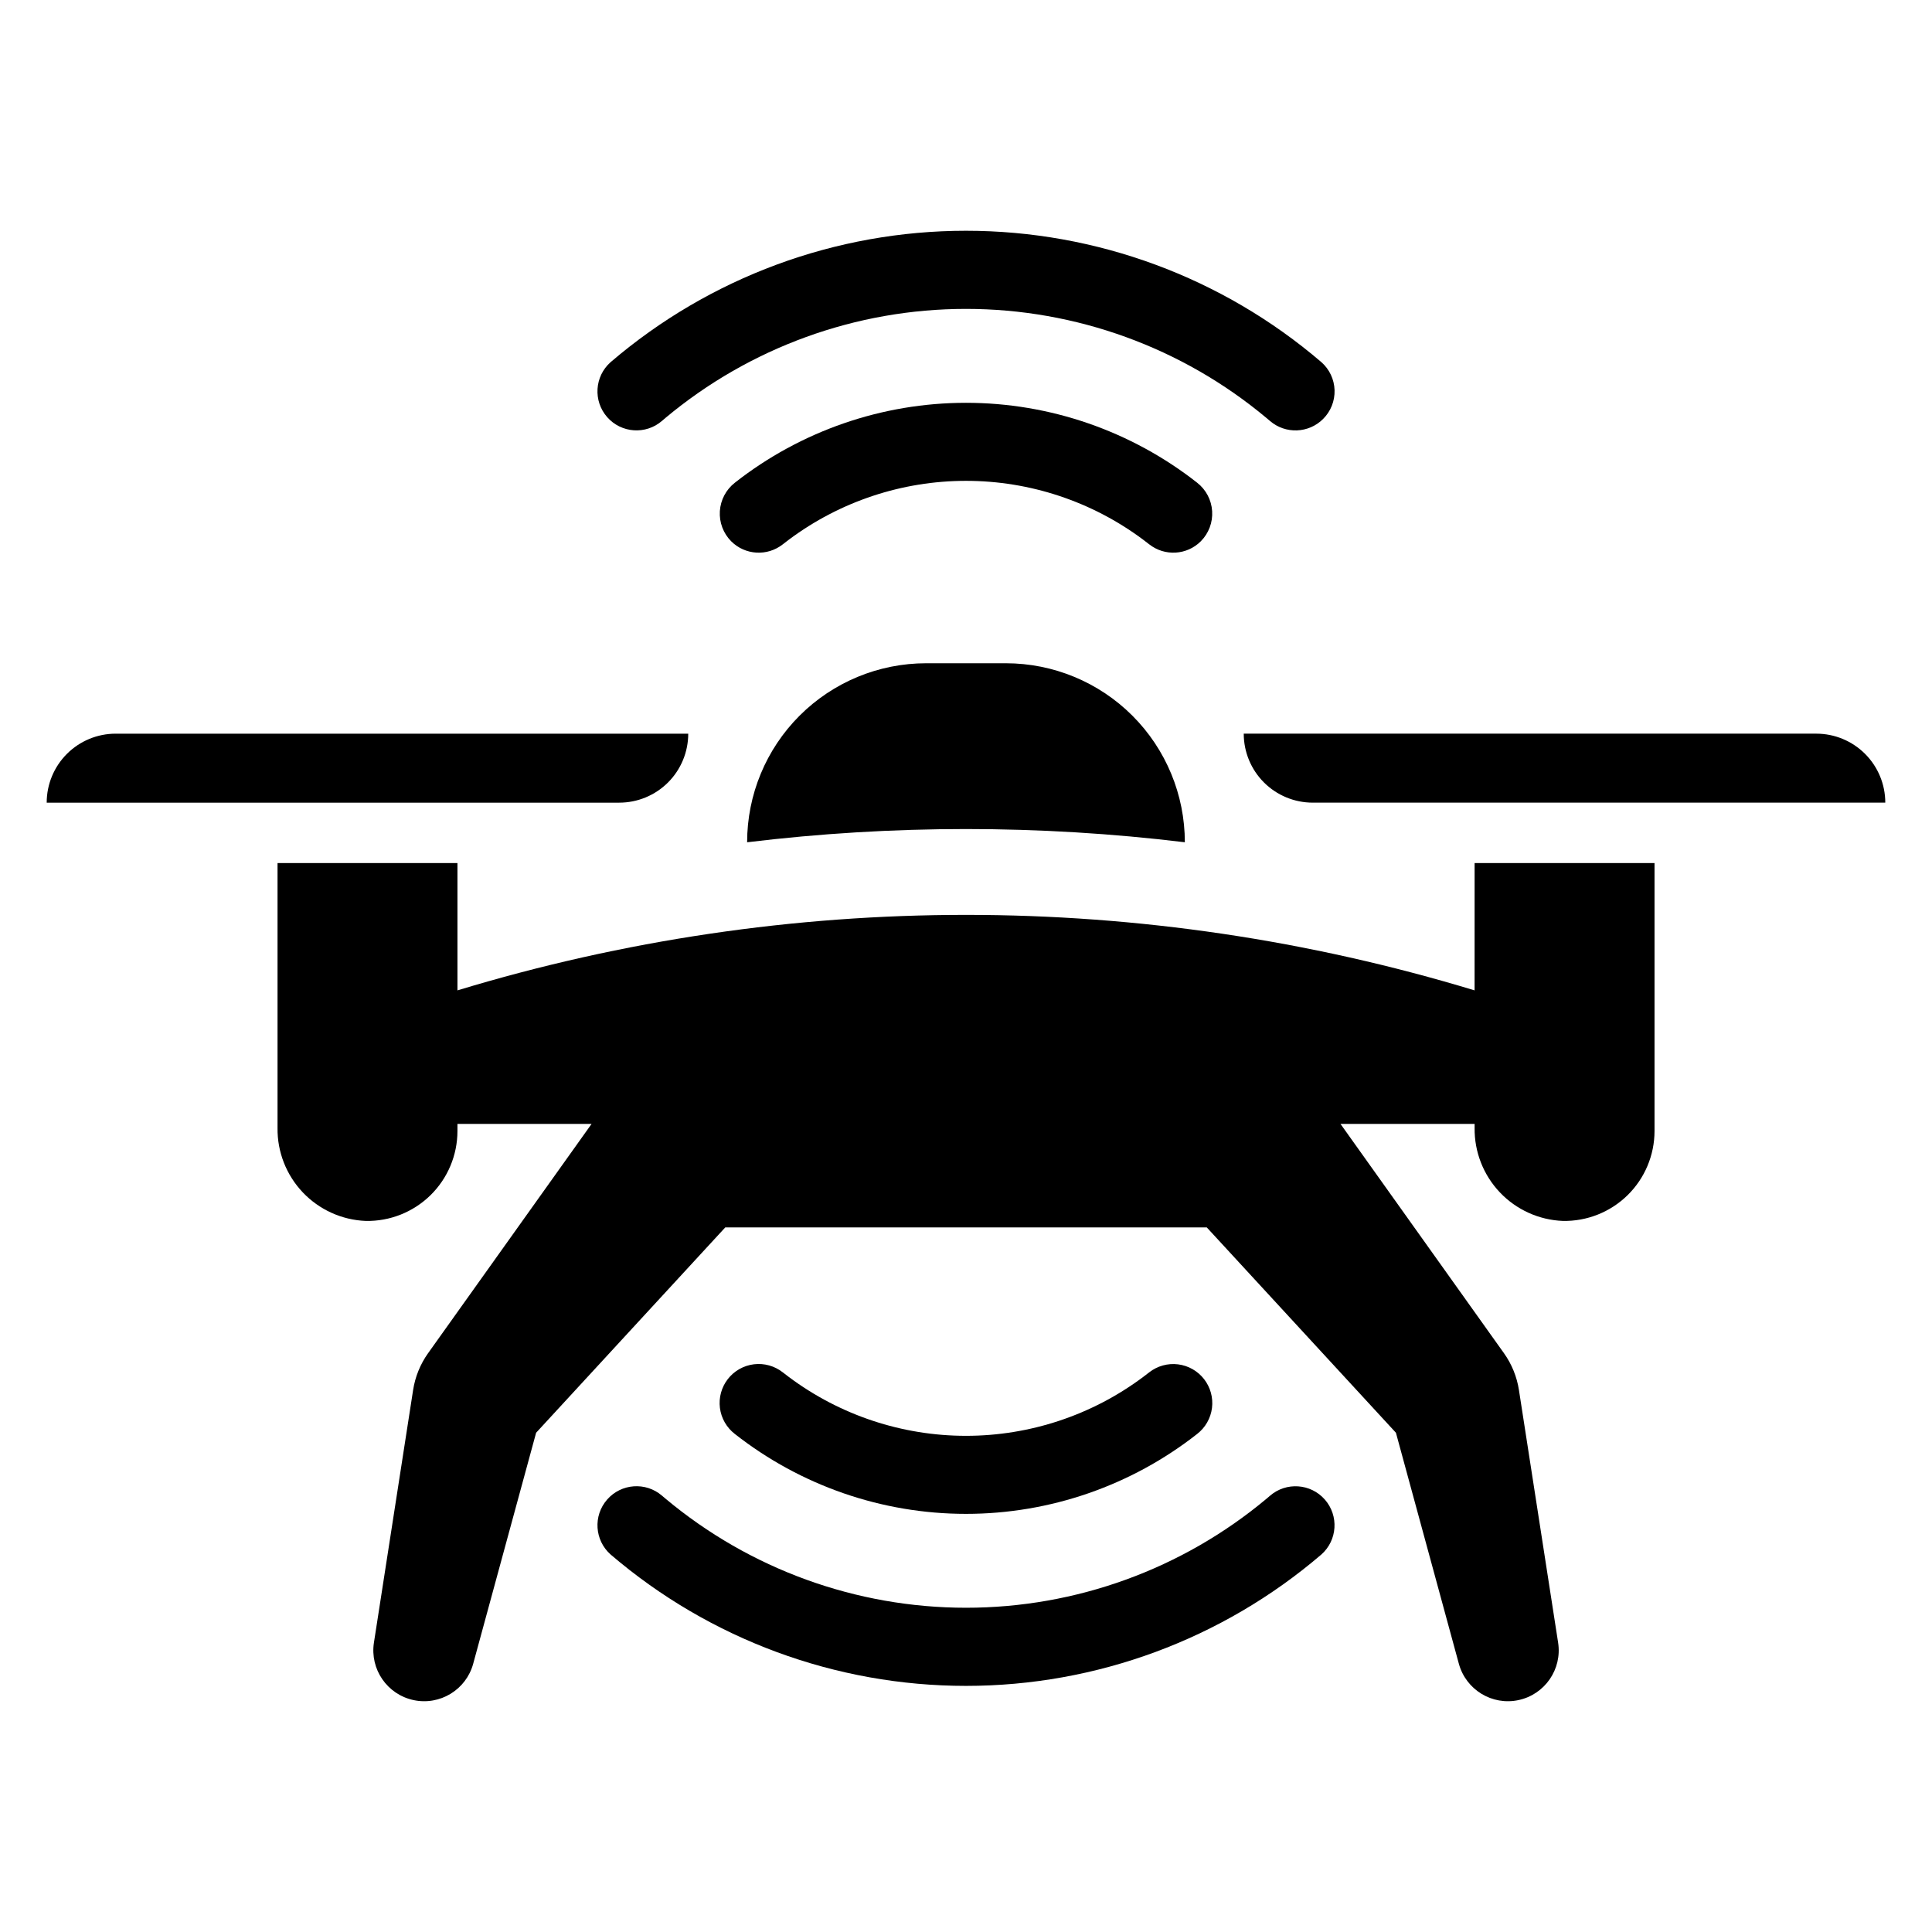
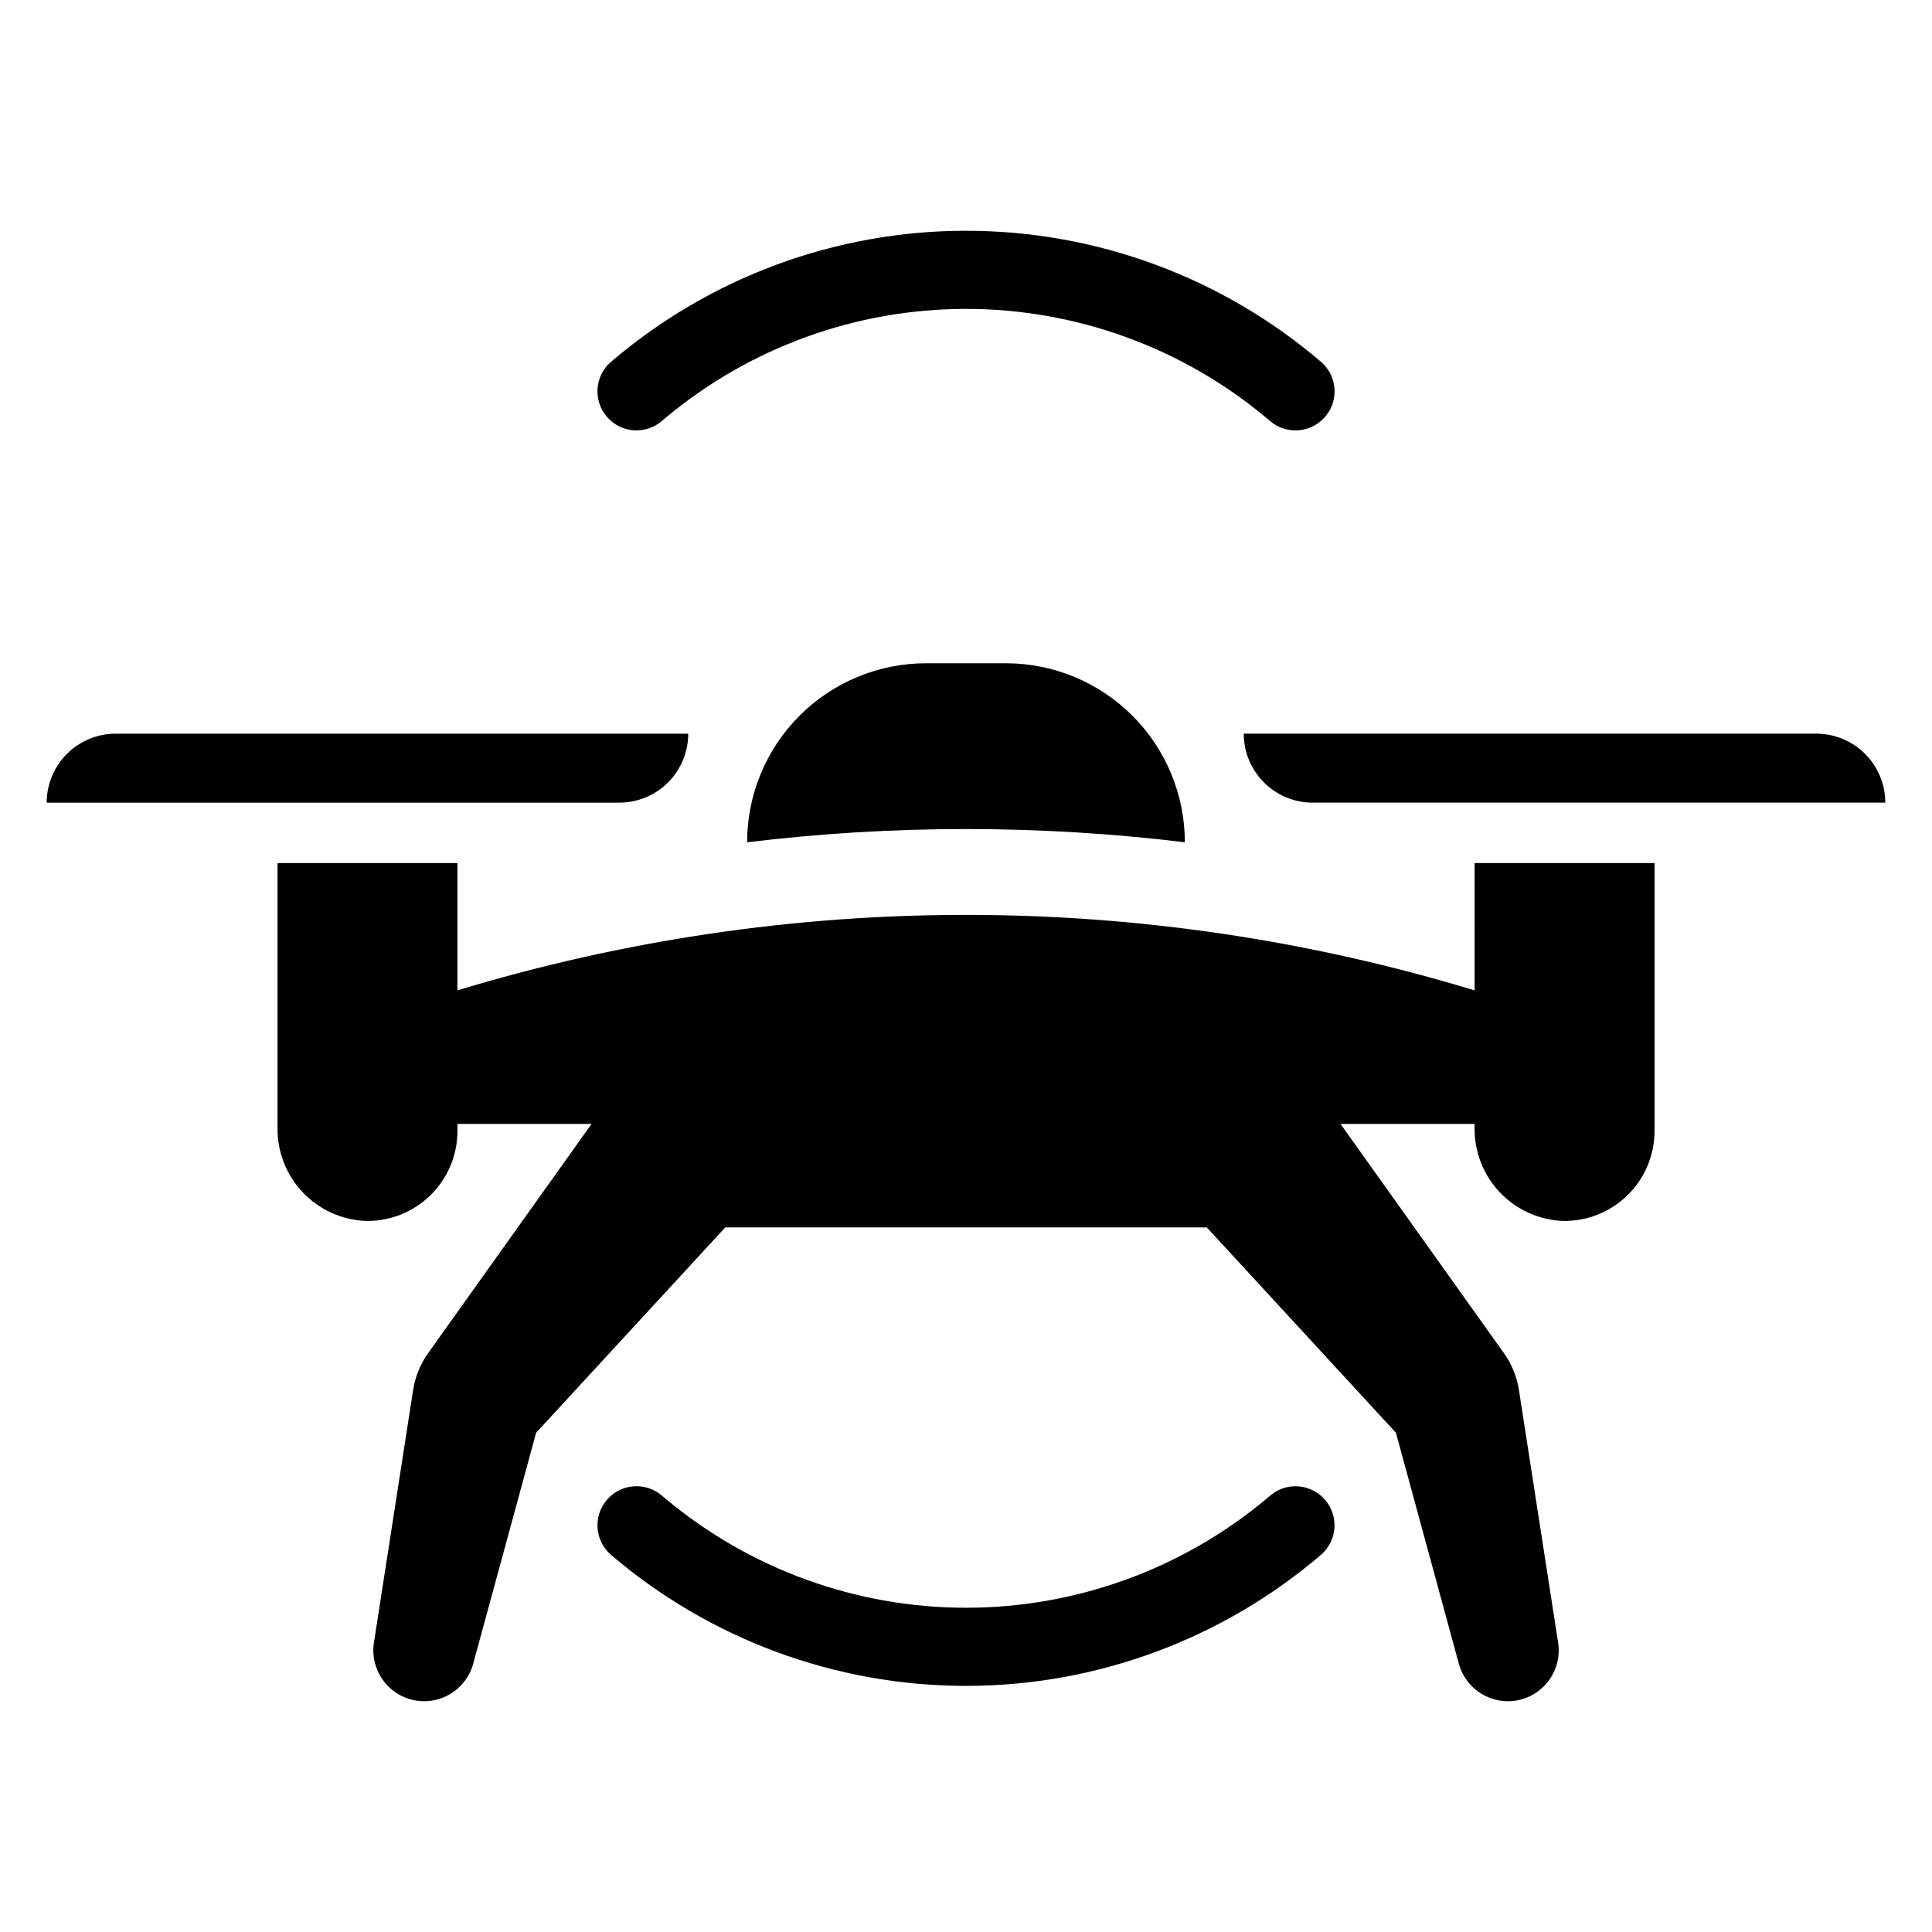
<svg xmlns="http://www.w3.org/2000/svg" fill="#000000" width="800px" height="800px" version="1.1" viewBox="144 144 512 512">
  <g>
-     <path d="m461.26 524.01c2.172-1.68 3.586-4.16 3.93-6.883 0.344-2.727-0.414-5.481-2.102-7.648-1.684-2.168-4.168-3.574-6.894-3.914-2.727-0.336-5.473 0.426-7.641 2.117-0.543 0.426-1.09 0.844-1.641 1.258-13.551 10.109-30.008 15.57-46.914 15.57s-33.363-5.461-46.914-15.57c-0.551-0.41-1.098-0.832-1.641-1.258v0.004c-2.164-1.703-4.918-2.473-7.648-2.137-2.734 0.332-5.219 1.742-6.91 3.914-1.688 2.172-2.445 4.93-2.098 7.66 0.348 2.731 1.77 5.207 3.949 6.887 17.473 13.723 39.047 21.18 61.262 21.18s43.789-7.457 61.262-21.18z" />
    <path d="m480.54 540.41c-0.301 0.258-0.602 0.516-0.902 0.77-22.336 18.664-50.516 28.891-79.625 28.891-29.105 0-57.285-10.227-79.621-28.891-0.32-0.27-0.641-0.539-0.957-0.809-4.309-3.711-10.809-3.246-14.547 1.039-3.742 4.285-3.32 10.785 0.938 14.555 26.234 22.465 59.637 34.812 94.176 34.812 34.543 0 67.945-12.352 94.176-34.82 4.262-3.773 4.672-10.281 0.918-14.559-3.754-4.277-10.258-4.723-14.555-0.988z" />
-     <path d="m462.23 287.44c2.094-2.106 3.188-5.008 3-7.973-0.184-2.965-1.629-5.711-3.969-7.539-17.473-13.723-39.047-21.18-61.262-21.18s-43.789 7.457-61.258 21.18c-2.34 1.828-3.785 4.574-3.973 7.539-0.184 2.965 0.906 5.867 3 7.977 3.695 3.695 9.57 4.043 13.676 0.812 0.543-0.426 1.09-0.844 1.641-1.258 13.551-10.109 30.008-15.57 46.914-15.57 16.91 0 33.363 5.461 46.918 15.57 0.551 0.41 1.098 0.832 1.641 1.258v-0.004c4.106 3.234 9.98 2.887 13.672-0.809z" />
    <path d="m319.46 255.52c0.301-0.258 0.602-0.516 0.902-0.77h-0.004c22.336-18.664 50.52-28.891 79.625-28.891s57.289 10.227 79.621 28.891c0.32 0.27 0.641 0.539 0.957 0.809 4.102 3.527 10.23 3.305 14.062-0.516 2.031-2.012 3.137-4.777 3.051-7.637-0.086-2.859-1.355-5.551-3.504-7.441-26.234-22.465-59.637-34.812-94.176-34.812-34.539 0-67.941 12.352-94.176 34.82-4.262 3.773-4.672 10.281-0.918 14.559 3.754 4.281 10.258 4.723 14.559 0.988z" />
    <path d="m410.55 319.77h-21.113c-12.582 0-24.648 4.996-33.547 13.895-8.895 8.895-13.895 20.961-13.895 33.543v0.004c38.523-4.676 77.473-4.676 116-0.004 0-12.582-5-24.648-13.895-33.543-8.898-8.898-20.965-13.895-33.547-13.895z" />
    <path d="m326.39 338.43h-151.73c-4.852 0-9.5 1.926-12.93 5.356-3.43 3.43-5.356 8.078-5.356 12.926h151.73c4.852 0 9.5-1.926 12.93-5.352 3.43-3.43 5.356-8.082 5.356-12.93z" />
    <path d="m534.78 406.46c-87.875-26.676-181.68-26.676-269.55 0v-33.742h-47.68v70.219c-0.078 6.34 2.328 12.461 6.695 17.062 4.367 4.598 10.359 7.312 16.695 7.562 6.398 0.121 12.578-2.34 17.148-6.82 4.566-4.484 7.141-10.617 7.141-17.016v-1.871h35.539l-43.312 60.746c-2.07 2.902-3.43 6.246-3.977 9.766l-10.383 66.945c-1.094 7.059 3.516 13.746 10.504 15.234s13.922-2.738 15.801-9.633l16.676-61.219 50.125-54.414h127.61l50.125 54.418 16.676 61.219v-0.004c1.879 6.894 8.812 11.125 15.801 9.633 6.988-1.488 11.598-8.176 10.504-15.234l-10.383-66.945c-0.547-3.519-1.906-6.863-3.977-9.766l-43.309-60.746h35.539v1.082c-0.074 6.34 2.328 12.461 6.695 17.062 4.367 4.598 10.359 7.312 16.695 7.562 6.402 0.121 12.578-2.34 17.148-6.82 4.566-4.484 7.141-10.617 7.141-17.016v-71.008h-47.68z" />
    <path d="m491.89 356.71h151.73c0-4.848-1.926-9.496-5.356-12.926-3.43-3.43-8.078-5.356-12.93-5.356h-151.73c0 4.848 1.926 9.5 5.356 12.93 3.43 3.426 8.078 5.352 12.93 5.352z" />
  </g>
</svg>